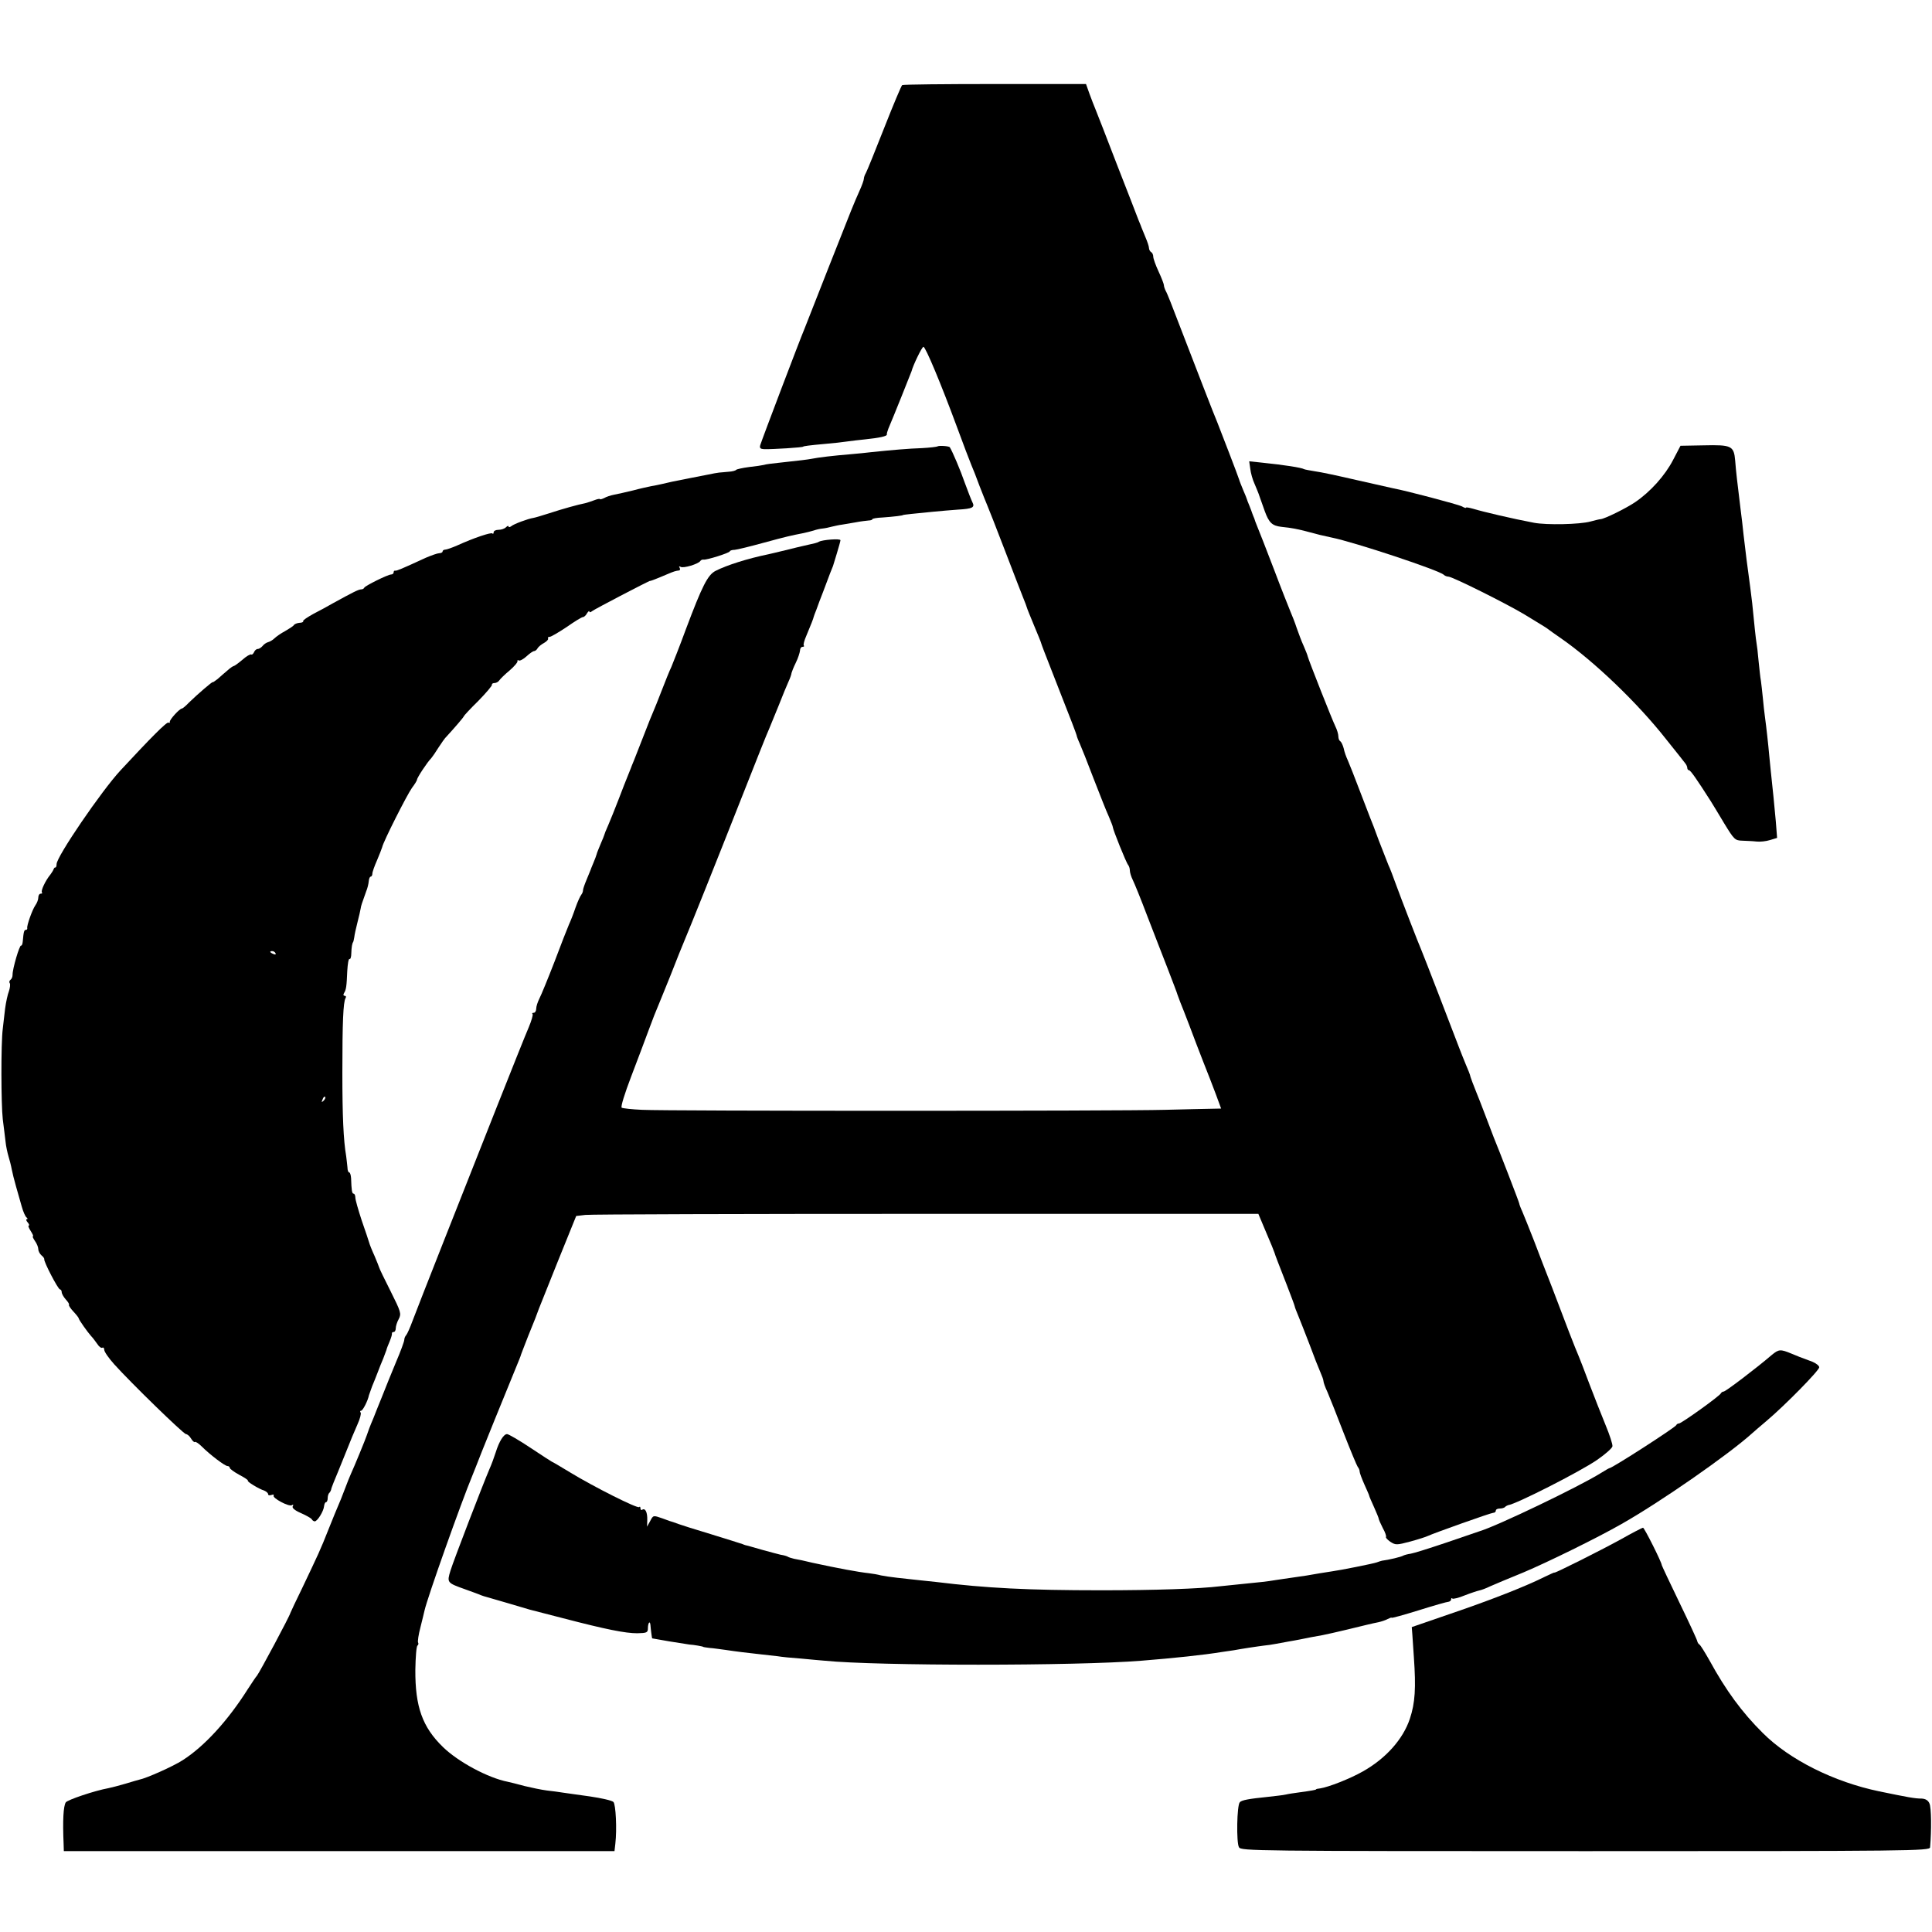
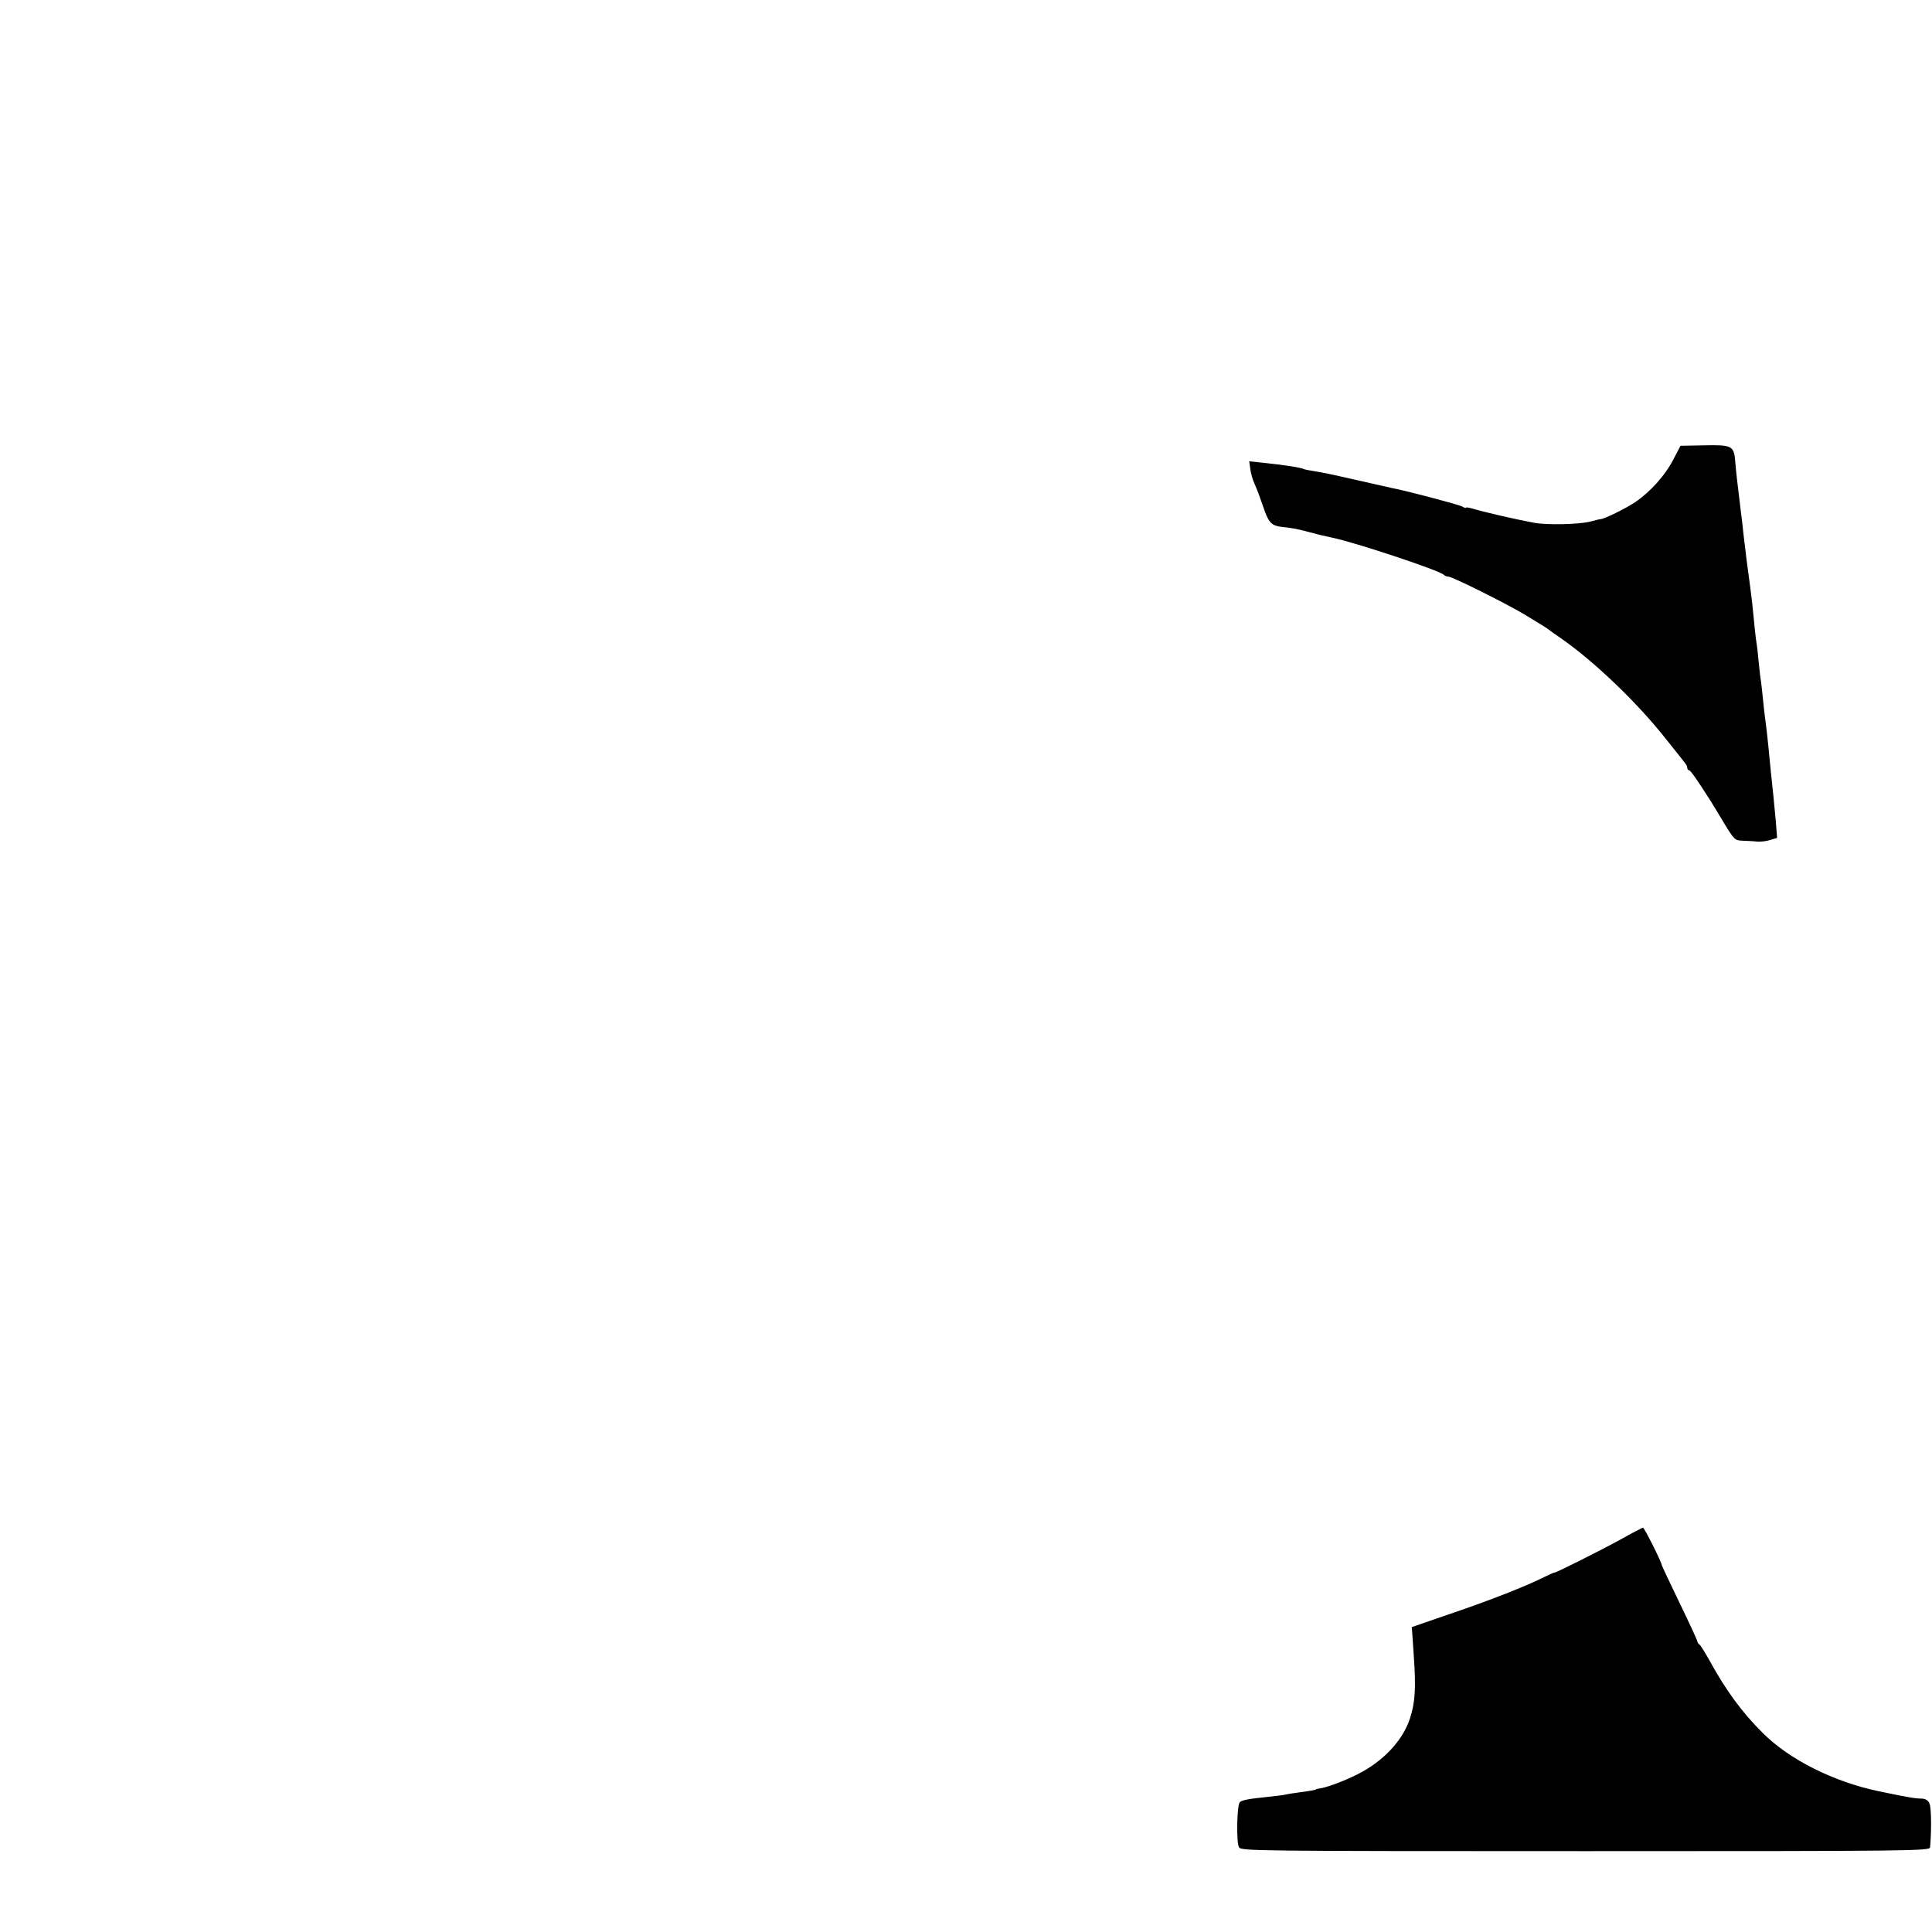
<svg xmlns="http://www.w3.org/2000/svg" version="1.0" width="908pt" height="908pt" viewBox="0 0 908 908" preserveAspectRatio="xMidYMid meet">
  <g transform="translate(0,908) scale(0.1,-0.1)" fill="#000000" stroke="none">
-     <path d="M4240 8680 c-4 -3 -42 -93 -84 -200 -42 -107 -81 -203 -86 -212 -6 -10 -10 -22 -10 -28 0 -6 -9 -32 -21 -58 -30 -68 -28 -63 -144 -357 -58 -148 -110 -279 -114 -290 -19 -44 -199 -518 -208 -547 -4 -14 1 -18 18 -19 40 -1 184 8 184 12 0 2 26 6 105 13 36 3 81 8 100 11 19 3 58 7 85 10 68 7 105 15 103 23 -1 4 3 16 7 27 22 51 106 261 109 270 7 28 49 115 56 115 10 0 84 -178 155 -370 31 -85 63 -168 70 -185 7 -16 25 -61 39 -100 15 -38 31 -79 36 -90 5 -11 43 -108 84 -215 41 -107 80 -208 87 -225 7 -16 13 -34 15 -40 1 -5 17 -44 34 -85 17 -41 33 -79 34 -85 4 -12 3 -11 92 -238 41 -103 74 -190 74 -193 0 -3 6 -20 14 -37 8 -18 38 -93 66 -167 29 -74 60 -154 71 -177 10 -24 19 -46 19 -50 0 -11 63 -168 72 -178 4 -5 8 -16 8 -25 0 -10 6 -30 14 -46 8 -16 38 -90 66 -164 29 -74 72 -187 97 -250 24 -63 46 -119 47 -125 2 -5 8 -21 13 -35 6 -14 25 -63 43 -110 17 -47 47 -123 65 -170 19 -47 45 -115 59 -152 l25 -68 -47 -1 c-26 0 -123 -3 -217 -5 -218 -6 -2342 -6 -2457 0 -48 2 -91 7 -96 10 -6 3 14 67 45 148 30 79 68 179 84 223 16 44 34 89 39 100 5 11 32 79 61 150 28 72 57 144 64 160 24 56 153 378 270 675 64 162 122 309 130 325 7 17 27 66 45 110 17 44 38 94 46 112 8 17 14 35 14 40 1 4 9 26 20 48 11 22 19 48 20 58 0 9 5 17 12 17 6 0 9 3 6 6 -4 3 2 24 12 47 22 52 33 81 34 87 1 3 6 19 13 35 6 17 20 55 32 85 11 30 26 69 32 85 7 17 13 32 14 35 1 3 9 29 18 59 9 30 17 58 17 62 0 9 -86 2 -101 -7 -8 -5 -17 -7 -71 -19 -13 -3 -52 -12 -87 -21 -36 -9 -72 -17 -80 -19 -97 -20 -195 -51 -248 -78 -37 -19 -63 -71 -139 -273 -30 -82 -62 -162 -69 -179 -8 -16 -28 -66 -45 -110 -17 -44 -35 -89 -40 -100 -5 -11 -25 -60 -44 -110 -19 -49 -40 -103 -47 -120 -7 -16 -13 -32 -14 -35 -1 -3 -7 -18 -14 -35 -7 -16 -26 -66 -43 -110 -17 -44 -39 -99 -49 -122 -11 -24 -19 -45 -19 -47 0 -2 -8 -21 -17 -42 -9 -22 -18 -43 -19 -49 -1 -5 -8 -23 -15 -40 -7 -16 -13 -32 -14 -35 -1 -3 -9 -22 -18 -44 -9 -21 -17 -44 -17 -50 0 -7 -4 -16 -8 -21 -5 -6 -17 -32 -27 -60 -9 -27 -23 -63 -31 -80 -7 -16 -38 -95 -68 -175 -31 -80 -63 -158 -71 -173 -8 -16 -15 -37 -15 -48 0 -10 -5 -19 -12 -19 -6 0 -9 -3 -5 -6 3 -3 -5 -31 -18 -62 -14 -32 -81 -200 -150 -374 -69 -175 -182 -461 -251 -635 -69 -175 -135 -343 -146 -373 -11 -30 -24 -59 -29 -65 -5 -5 -9 -15 -9 -22 0 -7 -17 -54 -39 -105 -21 -51 -51 -124 -66 -163 -15 -38 -34 -83 -40 -100 -16 -37 -27 -67 -31 -80 -4 -14 -62 -155 -74 -180 -5 -11 -19 -45 -30 -75 -11 -30 -25 -64 -30 -75 -5 -11 -25 -60 -45 -110 -41 -104 -49 -119 -123 -275 -31 -63 -56 -117 -57 -120 -3 -15 -145 -280 -157 -295 -5 -5 -24 -34 -43 -63 -94 -149 -205 -270 -307 -335 -45 -29 -171 -85 -203 -91 -5 -1 -35 -10 -65 -19 -30 -9 -66 -18 -80 -21 -66 -12 -193 -55 -201 -67 -11 -18 -15 -83 -10 -196 l1 -33 1294 0 1294 0 4 35 c8 68 2 185 -9 196 -7 7 -56 18 -110 26 -54 7 -111 16 -128 18 -16 3 -50 7 -75 10 -24 3 -72 13 -105 21 -33 9 -69 18 -79 20 -92 18 -232 93 -304 163 -97 94 -131 190 -130 363 1 60 5 111 10 114 4 3 6 9 3 14 -3 5 2 38 11 72 9 35 17 70 19 78 13 60 173 510 225 635 7 17 14 35 16 40 2 9 170 423 196 485 6 14 12 30 14 35 1 6 18 48 36 95 30 73 43 107 51 130 1 3 41 102 88 220 l87 215 43 5 c24 3 746 5 1603 5 l1560 0 37 -88 c21 -48 38 -91 39 -95 3 -11 17 -47 58 -152 20 -52 37 -97 37 -100 0 -3 8 -24 17 -45 9 -22 33 -83 53 -135 19 -52 42 -110 50 -128 8 -18 15 -37 15 -43 0 -6 8 -29 19 -52 10 -23 44 -109 76 -192 32 -82 62 -154 66 -159 5 -6 9 -15 9 -22 0 -6 10 -33 22 -60 12 -27 23 -51 23 -54 0 -3 11 -27 23 -54 12 -27 22 -51 22 -55 0 -3 9 -23 19 -43 11 -19 17 -38 15 -41 -3 -3 6 -13 20 -23 25 -16 30 -16 94 1 37 10 74 22 82 26 30 14 297 109 308 109 7 0 12 5 12 10 0 6 8 10 18 10 10 0 22 3 26 8 4 4 11 7 14 8 36 4 337 157 417 212 38 26 71 55 73 64 2 9 -13 54 -32 100 -19 46 -53 133 -76 193 -23 61 -45 119 -50 130 -5 11 -26 63 -46 115 -20 52 -56 147 -80 210 -25 63 -63 162 -85 220 -23 58 -47 119 -55 137 -8 17 -14 34 -14 37 0 5 -97 256 -120 311 -4 11 -22 58 -40 105 -18 47 -36 94 -41 105 -10 24 -31 79 -30 82 0 2 -9 24 -20 50 -11 27 -26 64 -33 83 -25 66 -167 435 -176 455 -12 27 -93 236 -120 310 -12 33 -27 74 -35 90 -7 17 -27 68 -45 115 -17 47 -35 94 -40 105 -4 11 -27 70 -50 130 -23 61 -48 124 -55 140 -8 17 -17 42 -20 58 -4 15 -11 30 -16 33 -5 3 -9 13 -9 23 0 10 -6 31 -14 47 -14 28 -125 309 -130 329 -1 6 -10 28 -19 49 -10 21 -24 60 -33 85 -8 25 -22 60 -29 76 -7 17 -43 107 -78 200 -36 94 -71 184 -78 200 -7 17 -13 33 -14 38 -2 4 -4 9 -5 12 -1 3 -3 8 -5 13 -1 4 -7 20 -13 35 -7 16 -12 30 -12 31 0 2 -8 21 -17 42 -9 22 -18 44 -19 49 -3 12 -91 240 -103 270 -11 24 -110 281 -181 465 -28 74 -55 143 -61 152 -5 10 -9 22 -9 28 0 5 -11 34 -25 64 -14 30 -25 61 -25 70 0 8 -4 18 -10 21 -5 3 -10 12 -10 19 0 8 -8 31 -17 52 -9 22 -17 41 -18 44 -1 3 -7 19 -14 35 -6 17 -52 134 -101 260 -49 127 -94 244 -101 260 -7 17 -20 50 -29 75 l-16 45 -428 0 c-235 0 -431 -2 -436 -5z" />
-     <path d="M4406 6982 c-3 -2 -35 -6 -72 -8 -62 -2 -143 -9 -239 -19 -22 -3 -67 -7 -100 -10 -74 -6 -151 -15 -179 -21 -21 -4 -54 -8 -156 -19 -30 -3 -62 -7 -70 -10 -8 -2 -40 -7 -70 -10 -30 -4 -57 -10 -60 -13 -3 -4 -18 -8 -35 -9 -16 -2 -37 -3 -45 -4 -8 -1 -33 -5 -55 -10 -48 -9 -111 -22 -167 -33 -13 -3 -34 -8 -48 -11 -14 -3 -36 -8 -50 -10 -14 -3 -52 -11 -85 -20 -33 -8 -73 -17 -89 -20 -16 -3 -37 -10 -47 -16 -11 -5 -19 -7 -19 -5 0 3 -12 1 -27 -5 -16 -6 -35 -12 -43 -14 -32 -6 -107 -27 -168 -47 -34 -11 -68 -21 -75 -22 -26 -4 -93 -29 -104 -39 -7 -5 -13 -6 -13 -1 0 4 -5 3 -12 -4 -7 -7 -22 -12 -35 -12 -13 0 -23 -5 -23 -12 0 -6 -3 -9 -6 -5 -6 6 -87 -21 -164 -56 -25 -11 -51 -20 -57 -20 -7 0 -13 -4 -13 -9 0 -4 -7 -8 -16 -8 -8 0 -36 -10 -62 -21 -115 -53 -137 -62 -144 -61 -5 1 -8 -2 -8 -8 0 -5 -5 -10 -12 -10 -15 0 -122 -53 -126 -62 -2 -5 -9 -8 -15 -8 -12 0 -41 -15 -132 -65 -22 -13 -63 -35 -92 -50 -29 -16 -51 -31 -48 -34 2 -4 -6 -8 -17 -8 -12 -1 -24 -6 -27 -11 -3 -5 -22 -17 -41 -28 -19 -10 -42 -26 -50 -34 -8 -8 -22 -16 -30 -18 -8 -2 -20 -10 -26 -18 -6 -7 -16 -14 -23 -14 -6 0 -14 -7 -17 -15 -4 -8 -9 -13 -13 -11 -4 3 -23 -8 -42 -25 -19 -16 -37 -29 -40 -29 -3 0 -17 -9 -30 -21 -13 -11 -34 -29 -46 -40 -13 -10 -23 -17 -23 -15 0 5 -72 -57 -112 -96 -15 -16 -30 -28 -33 -28 -11 0 -60 -54 -57 -63 1 -5 -2 -6 -6 -3 -8 5 -84 -72 -226 -225 -89 -96 -300 -405 -300 -440 0 -10 -3 -17 -6 -16 -3 1 -6 -3 -8 -8 -2 -6 -9 -17 -15 -25 -24 -29 -46 -77 -40 -84 3 -3 1 -6 -5 -6 -7 0 -12 -8 -12 -18 0 -10 -6 -26 -14 -37 -15 -22 -41 -96 -38 -107 1 -5 -2 -8 -6 -8 -9 0 -11 -9 -15 -54 -1 -13 -5 -22 -8 -20 -7 4 -41 -111 -40 -138 0 -10 -5 -20 -10 -23 -5 -4 -7 -11 -3 -16 3 -6 1 -22 -4 -37 -6 -15 -14 -52 -18 -82 -3 -30 -9 -73 -11 -95 -9 -68 -8 -356 0 -425 5 -36 10 -83 13 -105 2 -22 9 -53 14 -70 5 -16 12 -43 15 -60 3 -16 12 -52 20 -80 8 -27 20 -70 27 -95 7 -25 17 -48 23 -52 5 -4 6 -8 1 -8 -5 0 -3 -7 4 -15 7 -8 9 -15 5 -15 -4 0 0 -11 9 -25 9 -14 14 -25 11 -25 -4 0 1 -10 9 -22 9 -12 16 -30 16 -39 0 -9 7 -22 15 -29 8 -6 14 -15 13 -18 -3 -11 65 -142 74 -142 4 0 8 -6 8 -13 0 -7 9 -23 19 -34 11 -12 18 -23 15 -25 -2 -3 7 -17 21 -32 14 -15 25 -29 25 -32 0 -6 41 -64 58 -83 7 -7 20 -24 29 -37 8 -13 19 -21 24 -18 5 3 9 -2 9 -10 0 -9 21 -39 47 -68 79 -88 326 -328 337 -328 6 0 17 -9 24 -21 7 -12 16 -19 18 -16 3 3 18 -7 32 -21 39 -39 109 -92 121 -92 6 0 11 -4 11 -9 0 -4 20 -19 44 -32 25 -13 43 -25 41 -28 -5 -4 50 -38 78 -47 9 -4 17 -11 17 -16 0 -6 7 -7 16 -4 8 3 13 2 10 -3 -7 -11 72 -54 86 -45 7 4 8 3 4 -5 -5 -7 8 -19 38 -32 25 -11 48 -24 51 -29 3 -6 10 -10 14 -10 13 0 42 48 44 71 1 10 5 19 9 19 4 0 8 8 8 18 0 10 3 22 8 26 4 4 7 11 8 14 0 4 6 20 12 35 7 15 30 74 53 130 22 56 49 121 60 145 11 24 17 48 14 53 -4 5 -3 9 2 9 8 0 32 47 37 73 2 6 9 26 15 42 7 17 19 46 26 65 7 19 19 49 26 65 6 17 13 35 15 40 1 6 8 24 15 40 7 17 12 33 11 38 -1 4 3 7 8 7 6 0 10 8 10 18 0 9 6 29 14 43 13 25 10 34 -38 130 -29 57 -53 107 -54 112 -1 4 -11 29 -22 55 -12 26 -23 54 -25 62 -2 8 -18 55 -35 104 -16 49 -30 97 -30 108 0 10 -4 18 -8 18 -8 0 -10 16 -12 73 -1 15 -5 27 -9 27 -4 0 -8 10 -8 23 -1 12 -4 36 -6 53 -13 75 -18 191 -18 392 0 236 4 333 15 351 4 6 2 11 -4 11 -6 0 -8 5 -3 13 10 16 12 31 15 103 2 34 6 60 11 57 4 -2 8 10 8 26 1 30 4 48 9 54 1 1 3 11 5 22 1 11 8 43 15 70 7 28 14 57 15 65 2 14 5 22 26 81 6 14 11 35 12 47 1 12 5 22 9 22 4 0 8 6 8 14 0 8 10 36 22 63 11 26 22 54 24 61 5 26 117 247 140 279 13 17 24 35 24 39 0 9 48 82 67 101 6 7 21 29 34 50 13 20 30 45 39 53 34 37 80 90 80 94 0 2 30 35 68 72 37 38 66 72 64 76 -1 5 5 8 13 8 7 0 18 6 22 13 4 6 26 28 48 46 22 19 39 39 37 44 -1 5 2 6 6 3 5 -3 22 6 36 19 15 14 31 25 36 25 5 0 13 6 17 14 4 7 18 18 31 25 12 7 20 16 18 20 -3 4 0 8 7 8 7 0 42 21 80 46 37 26 71 47 77 47 5 0 14 8 19 18 6 9 11 13 11 8 0 -5 6 -4 13 2 11 9 272 145 272 142 0 -2 36 12 80 31 33 14 40 16 56 18 5 0 7 6 3 13 -4 7 -3 8 5 4 12 -8 82 13 92 27 3 5 10 8 15 7 14 -3 124 32 124 39 0 3 10 7 23 7 12 1 73 16 135 33 110 30 129 34 190 46 15 3 36 9 47 12 11 4 29 8 40 9 11 1 31 5 45 9 14 3 34 8 45 9 11 2 40 7 65 11 25 5 53 8 63 9 9 0 17 3 17 6 0 3 21 7 48 8 54 4 97 9 97 12 0 0 18 3 40 5 22 2 67 7 100 10 33 3 86 8 117 10 69 4 81 10 68 35 -5 10 -21 51 -36 92 -20 58 -57 145 -70 166 -4 6 -53 9 -58 4z m-3111 -2382 c3 -6 -1 -7 -9 -4 -18 7 -21 14 -7 14 6 0 13 -4 16 -10z m226 -693 c-10 -9 -11 -8 -5 6 3 10 9 15 12 12 3 -3 0 -11 -7 -18z" />
    <path d="M7863 6918 c-38 -73 -106 -149 -178 -198 -41 -28 -144 -79 -163 -80 -4 0 -25 -5 -47 -11 -51 -14 -206 -17 -265 -6 -101 19 -241 52 -287 66 -18 5 -33 8 -33 5 0 -3 -9 0 -19 6 -17 9 -263 74 -323 85 -13 3 -90 20 -173 39 -82 19 -170 38 -195 41 -24 4 -47 8 -51 10 -11 7 -93 20 -201 31 l-57 6 5 -35 c2 -19 11 -52 21 -73 9 -21 17 -41 18 -44 1 -3 4 -12 7 -20 3 -8 13 -36 22 -62 20 -55 35 -69 78 -74 50 -5 79 -11 128 -24 44 -12 64 -17 107 -26 109 -22 506 -154 528 -175 5 -5 15 -9 22 -9 19 0 273 -127 358 -178 39 -24 79 -48 90 -55 11 -7 22 -14 25 -17 3 -3 28 -20 55 -39 157 -109 361 -304 496 -476 44 -55 84 -105 89 -112 6 -7 10 -17 10 -23 0 -5 4 -10 8 -10 7 0 35 -40 102 -145 8 -13 37 -60 63 -104 47 -77 51 -81 85 -82 21 -1 51 -2 67 -4 17 -2 45 1 64 7 l33 10 -6 77 c-4 42 -9 94 -11 116 -10 95 -17 162 -20 195 -4 47 -14 137 -20 180 -3 19 -7 60 -10 90 -3 30 -7 66 -9 80 -3 14 -7 56 -11 93 -3 37 -8 77 -10 87 -3 16 -10 83 -20 185 -2 17 -6 49 -9 73 -11 78 -25 189 -32 252 -2 25 -9 79 -14 120 -15 123 -21 172 -25 225 -6 70 -17 75 -148 72 l-109 -2 -35 -67z" />
-     <path d="M8327 2712 c-71 -61 -217 -172 -226 -172 -5 0 -11 -4 -13 -8 -4 -12 -186 -142 -197 -142 -5 0 -11 -3 -13 -8 -5 -11 -301 -202 -314 -202 -2 0 -21 -11 -42 -24 -99 -62 -484 -247 -567 -272 -5 -2 -75 -26 -155 -53 -80 -27 -156 -51 -170 -53 -14 -2 -29 -6 -35 -9 -9 -6 -68 -20 -100 -24 -5 -1 -17 -5 -25 -8 -17 -6 -172 -37 -210 -42 -14 -2 -40 -6 -57 -9 -45 -8 -80 -14 -133 -21 -25 -3 -58 -9 -75 -11 -16 -3 -46 -7 -65 -9 -134 -14 -168 -17 -195 -20 -98 -12 -306 -19 -560 -19 -343 0 -539 10 -775 39 -19 2 -57 6 -85 9 -27 3 -72 8 -100 11 -27 3 -61 8 -75 11 -14 4 -38 8 -55 10 -54 6 -150 24 -265 49 -46 11 -65 15 -88 19 -12 3 -26 7 -30 10 -5 3 -19 7 -33 9 -13 3 -50 13 -83 22 -32 9 -64 18 -70 20 -6 1 -18 4 -26 8 -8 3 -76 24 -150 47 -74 22 -142 44 -150 47 -8 3 -19 7 -25 9 -5 1 -29 9 -52 18 -43 15 -43 15 -57 -12 l-15 -27 1 31 c1 36 -9 57 -23 49 -5 -4 -9 -1 -9 6 0 7 -3 10 -6 6 -8 -8 -211 94 -323 162 -46 28 -85 51 -87 51 -1 0 -46 29 -100 65 -54 36 -104 65 -111 65 -16 0 -37 -34 -53 -85 -7 -22 -20 -58 -30 -80 -30 -70 -168 -428 -183 -477 -17 -56 -16 -57 68 -87 33 -12 67 -24 75 -28 8 -3 20 -7 25 -8 6 -2 51 -15 100 -29 50 -15 97 -29 105 -31 8 -2 78 -20 155 -40 203 -53 294 -71 350 -71 44 1 50 3 50 23 0 26 10 39 12 15 1 -16 7 -62 8 -62 0 0 36 -6 80 -14 44 -7 87 -14 95 -15 20 -1 65 -9 65 -11 0 -1 14 -3 30 -5 17 -1 49 -6 73 -9 53 -8 103 -14 167 -21 28 -3 64 -7 80 -9 17 -3 66 -8 110 -11 44 -4 94 -9 110 -10 249 -25 1180 -25 1490 0 151 12 293 27 378 41 15 2 39 6 55 8 15 3 47 8 72 12 25 4 56 8 70 10 14 1 39 5 55 8 17 3 44 8 60 11 17 3 41 7 55 10 34 7 69 14 105 20 17 3 68 15 115 26 95 23 114 28 149 35 13 3 32 9 43 15 10 5 18 8 18 6 0 -3 57 13 128 35 70 22 133 40 140 40 6 1 12 6 12 11 0 6 3 8 6 4 3 -3 29 3 58 15 28 11 59 21 68 23 10 2 32 10 50 19 18 8 89 38 158 66 114 48 348 163 460 227 184 104 507 329 616 428 6 6 35 30 64 55 87 73 250 239 250 254 0 7 -15 19 -32 26 -55 20 -72 27 -98 38 -53 22 -60 21 -93 -6z" />
    <path d="M7615 1844 c-93 -51 -310 -160 -310 -155 0 2 -22 -9 -50 -22 -84 -42 -251 -108 -440 -172 l-180 -62 3 -39 c1 -21 5 -68 7 -104 10 -143 6 -213 -19 -288 -32 -96 -113 -187 -222 -248 -60 -34 -160 -73 -199 -79 -11 -1 -20 -3 -20 -5 0 -2 -21 -6 -80 -14 -22 -3 -50 -7 -62 -10 -12 -3 -50 -7 -85 -11 -88 -9 -122 -15 -131 -25 -14 -13 -17 -191 -4 -212 11 -17 69 -18 1629 -18 1534 0 1618 1 1619 18 7 80 6 188 -3 206 -6 15 -19 22 -36 23 -33 0 -64 6 -200 34 -212 44 -421 148 -547 274 -98 97 -174 201 -250 340 -22 39 -43 73 -48 76 -5 3 -9 10 -10 15 0 5 -38 87 -84 182 -46 95 -83 174 -83 176 0 13 -82 176 -88 176 -4 0 -52 -25 -107 -56z" />
  </g>
</svg>